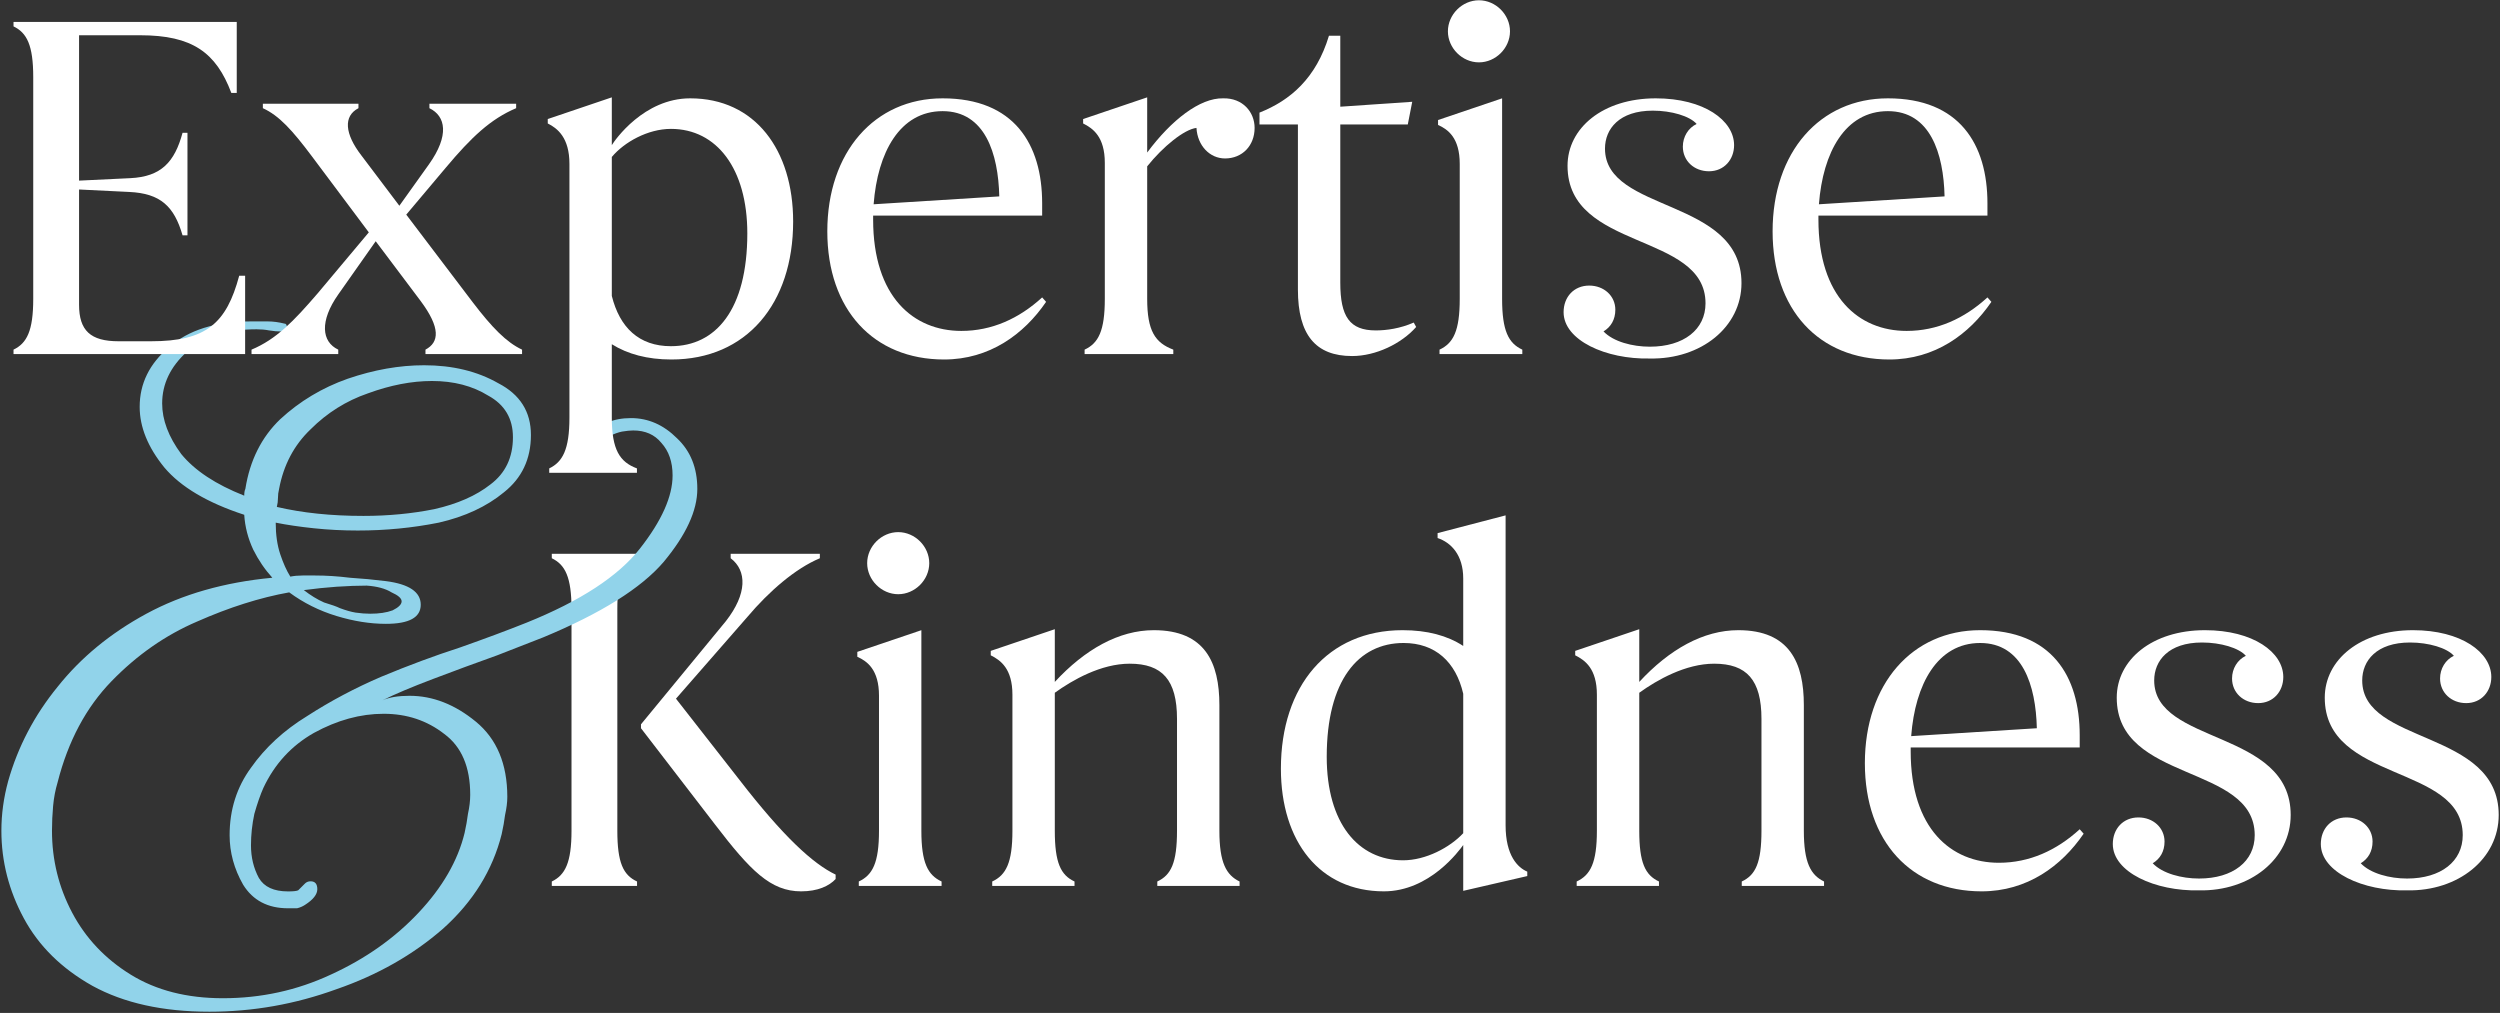
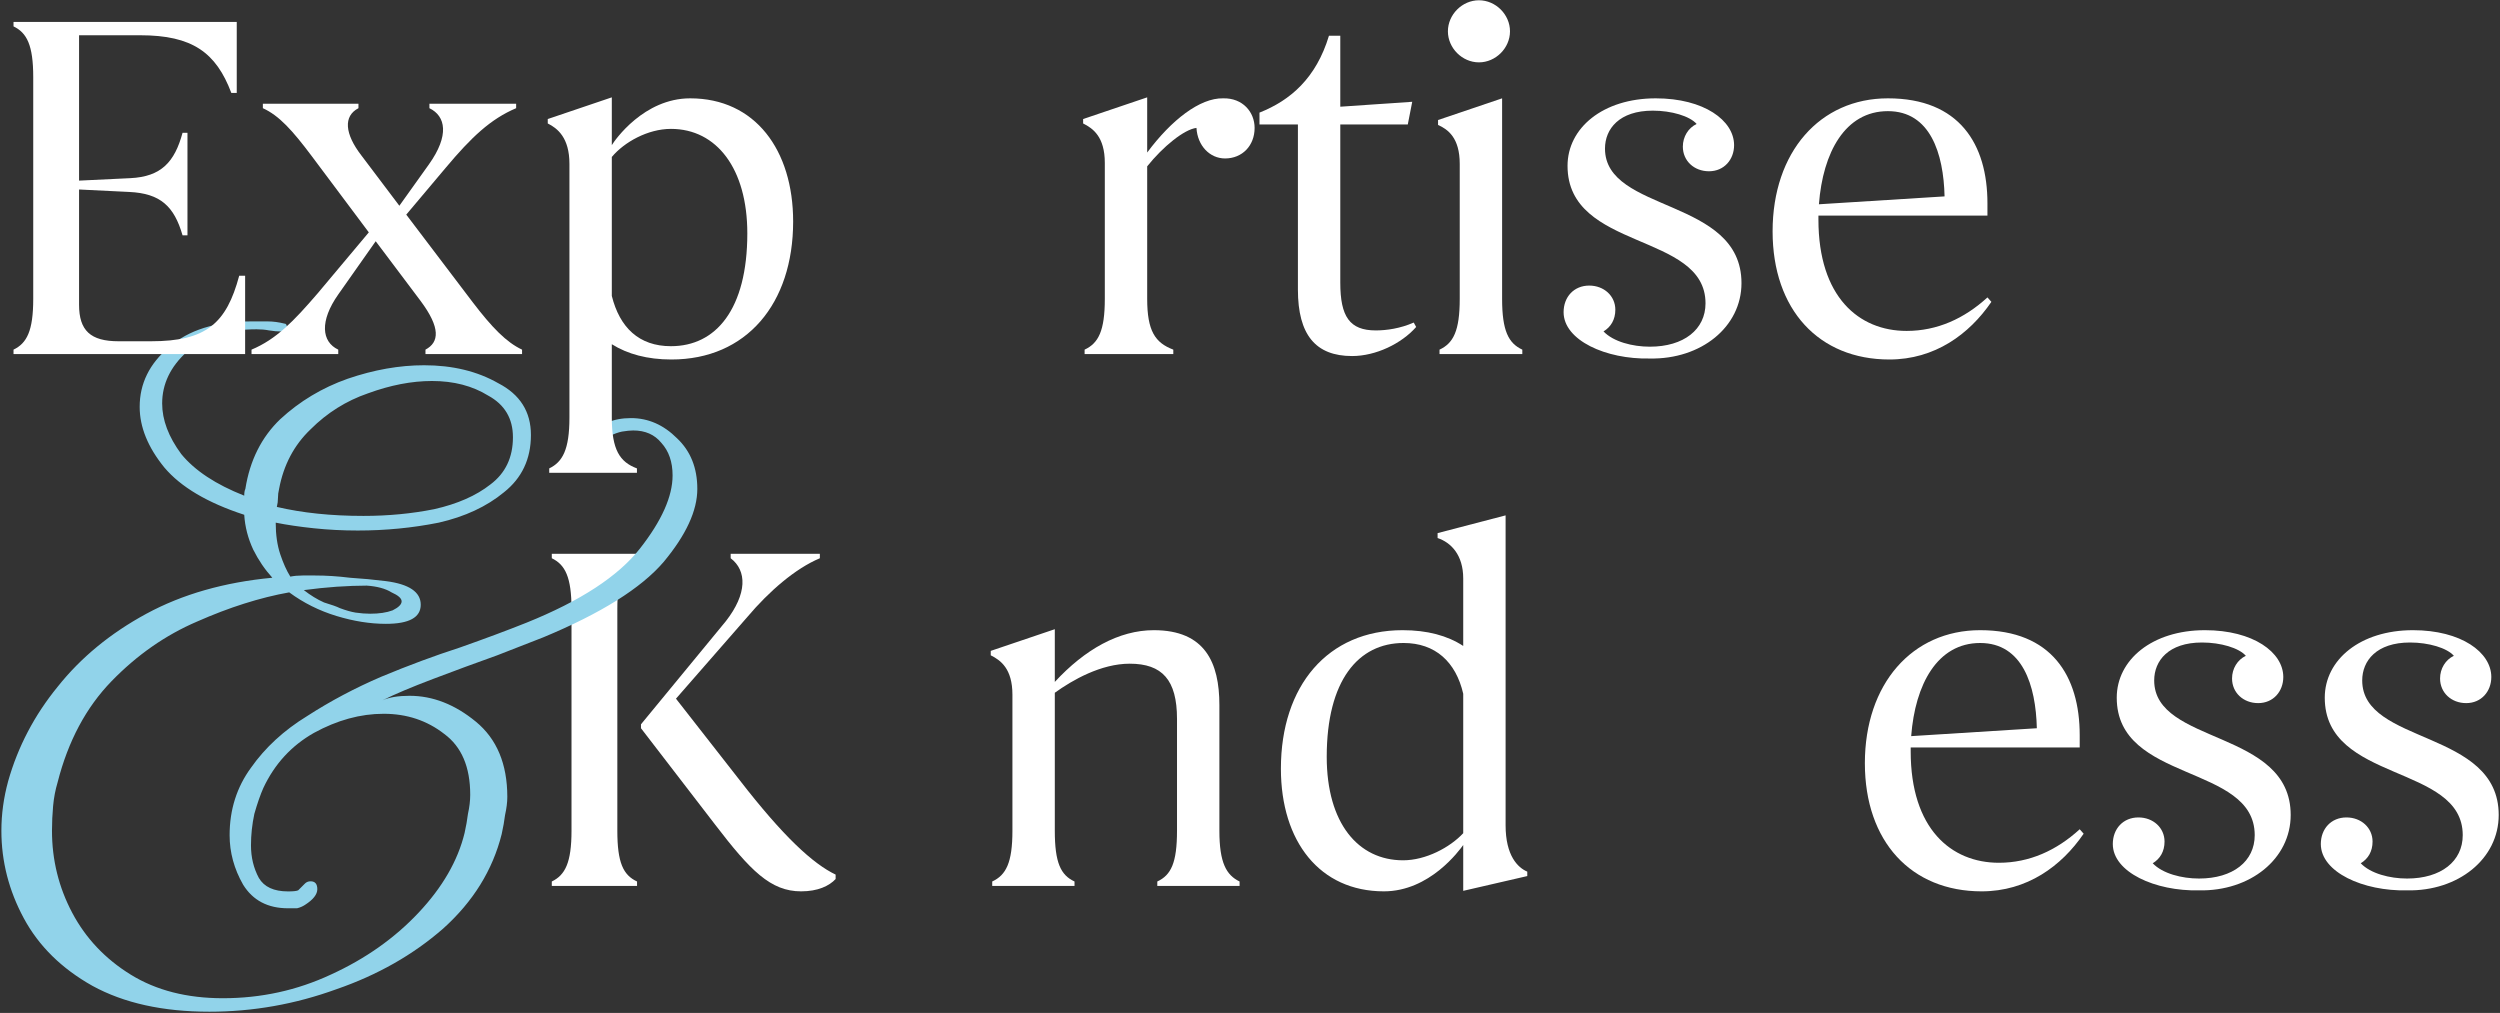
<svg xmlns="http://www.w3.org/2000/svg" width="891" height="361" viewBox="0 0 891 361" fill="none">
  <rect x="0" y="0" width="891" height="361" fill="#333333" stroke="none" />
  <path d="M857.873 317.325C842.243 317.676 827.14 310.827 827.14 300.817C827.14 295.372 830.828 291.333 836.272 291.333C841.54 291.333 845.58 295.021 845.58 299.938C845.58 303.451 843.999 306.085 841.365 307.666C844.877 311.354 851.726 313.11 857.873 313.11C869.991 313.11 877.718 306.963 877.718 297.655C877.718 272.191 828.545 279.04 828.545 248.658C828.545 235.135 841.189 224.598 859.98 224.598C877.191 224.598 887.904 232.501 887.904 241.282C887.904 246.374 884.392 250.589 878.947 250.589C873.679 250.589 869.64 246.901 869.64 241.808C869.64 238.296 871.571 235.135 874.557 233.73C872.098 230.92 865.6 228.988 858.927 228.988C846.985 228.988 841.892 235.486 841.892 242.511C841.892 265.517 890.538 259.897 890.538 290.455C890.538 306.085 876.137 317.676 857.873 317.325Z" fill="white" />
  <path d="M783.735 317.325C768.105 317.676 753.002 310.827 753.002 300.817C753.002 295.372 756.69 291.333 762.134 291.333C767.403 291.333 771.442 295.021 771.442 299.938C771.442 303.451 769.861 306.085 767.227 307.666C770.74 311.354 777.589 313.11 783.735 313.11C795.853 313.11 803.58 306.963 803.58 297.655C803.58 272.191 754.407 279.04 754.407 248.658C754.407 235.135 767.051 224.598 785.843 224.598C803.053 224.598 813.766 232.501 813.766 241.282C813.766 246.374 810.254 250.589 804.81 250.589C799.541 250.589 795.502 246.901 795.502 241.808C795.502 238.296 797.434 235.135 800.419 233.73C797.961 230.92 791.463 228.988 784.789 228.988C772.847 228.988 767.754 235.486 767.754 242.511C767.754 265.517 816.401 259.897 816.401 290.455C816.401 306.085 802 317.676 783.735 317.325Z" fill="white" />
  <path d="M742.613 297.129C734.71 308.719 722.417 317.676 706.26 317.676C681.146 317.676 664.638 299.938 664.638 272.015C664.638 243.74 681.497 224.598 705.733 224.598C731.197 224.598 741.208 240.93 741.208 262.005V266.395H680.97C680.97 266.746 680.97 267.273 680.97 267.8C680.97 295.372 695.371 307.49 712.406 307.49C723.295 307.49 732.954 303.1 741.208 295.548L742.613 297.129ZM705.733 229.164C690.454 229.164 682.551 243.916 681.146 262.356L725.929 259.546C725.578 244.267 720.836 229.164 705.733 229.164Z" fill="white" />
-   <path d="M584.233 246.901V296.074C584.233 307.49 586.34 311.88 591.258 314.163V315.744H561.929V314.163C566.847 311.88 569.13 307.49 569.13 296.074V247.603C569.13 238.296 564.915 235.31 561.402 233.554V231.973L584.233 224.246V243.037C594.946 231.446 607.063 224.597 619.532 224.597C637.797 224.597 642.89 236.188 642.89 251.291V296.074C642.89 307.49 645.348 311.88 650.09 314.163V315.744H620.762V314.163C625.679 311.88 627.786 307.49 627.786 296.074V256.209C627.786 242.335 622.518 236.539 610.927 236.539C600.741 236.539 590.555 242.335 584.233 246.901Z" fill="white" />
  <path d="M521.492 206.157C521.492 197.727 517.101 193.337 512.36 191.756V190L536.595 183.678V294.142C536.595 305.031 540.986 309.246 544.322 310.651V312.231L521.492 317.5V301.167C520.087 303.099 509.55 317.675 493.217 317.675C470.387 317.675 456.513 299.938 456.513 273.946C456.513 244.442 473.197 224.597 499.891 224.597C508.672 224.597 515.872 226.529 521.492 230.217V206.157ZM500.066 306.611C508.145 306.611 516.75 302.045 521.492 296.952V247.252C518.858 235.837 511.482 229.163 500.242 229.163C484.085 229.163 472.845 242.51 472.845 269.731C472.845 293.44 484.085 306.611 500.066 306.611Z" fill="white" />
  <path d="M375.932 246.901V296.074C375.932 307.49 378.04 311.88 382.957 314.163V315.744H353.628V314.163C358.546 311.88 360.829 307.49 360.829 296.074V247.603C360.829 238.296 356.614 235.31 353.102 233.554V231.973L375.932 224.246V243.037C386.645 231.446 398.763 224.597 411.232 224.597C429.496 224.597 434.589 236.188 434.589 251.291V296.074C434.589 307.49 437.048 311.88 441.789 314.163V315.744H412.461V314.163C417.378 311.88 419.486 307.49 419.486 296.074V256.209C419.486 242.335 414.217 236.539 402.626 236.539C392.44 236.539 382.254 242.335 375.932 246.901Z" fill="white" />
-   <path d="M309.059 200.712C309.059 194.741 314.152 189.648 320.123 189.648C326.094 189.648 331.187 194.741 331.187 200.712C331.187 206.684 326.094 211.777 320.123 211.777C314.152 211.777 309.059 206.684 309.059 200.712ZM328.377 224.597V296.074C328.377 307.489 330.66 311.88 335.578 314.163V315.743H306.074V314.163C310.991 311.88 313.274 307.489 313.274 296.074V247.954C313.274 238.646 309.059 235.661 305.547 234.08V232.324L328.377 224.597Z" fill="white" />
  <path d="M228.447 259.546V258.141L258.654 221.437C266.381 211.602 266.205 203.348 260.41 198.958V197.377H292.197V198.958C283.416 202.646 274.108 210.724 266.381 219.856L240.916 249.009L263.571 277.986C279.201 298.183 289.738 307.842 297.817 311.705V313.286C295.534 315.744 291.495 317.676 285.524 317.676C274.635 317.676 267.435 310.3 254.79 293.792L228.447 259.546ZM220.018 217.046V296.075C220.018 307.49 222.125 311.881 227.042 314.164V315.744H196.66V314.164C201.402 311.881 203.685 307.49 203.685 296.075V217.046C203.685 205.631 201.402 201.241 196.66 198.958V197.377H227.042V198.958C222.125 201.241 220.018 205.631 220.018 217.046Z" fill="white" />
  <path d="M74.624 360.574C58.062 360.574 44.171 357.502 32.952 351.358C22 345.214 13.852 337.2 8.51 327.317C3.167 317.433 0.496 307.015 0.496 296.063C0.496 290.186 1.297 284.309 2.9 278.433C6.373 266.145 12.25 254.926 20.531 244.775C28.811 234.357 39.363 225.675 52.185 218.73C65.007 211.785 79.966 207.511 97.062 205.908C94.391 202.97 92.12 199.63 90.251 195.891C88.381 191.884 87.312 187.743 87.045 183.469C73.956 179.195 64.473 173.586 58.596 166.64C52.719 159.428 49.781 152.216 49.781 145.003C49.781 136.722 53.254 129.643 60.199 123.767C67.144 117.623 76.894 114.551 89.449 114.551C91.586 114.551 93.59 114.551 95.459 114.551C97.329 114.551 99.333 114.818 101.47 115.352C102.004 115.352 102.271 115.886 102.271 116.955C102.271 117.756 101.737 118.157 100.668 118.157C99.066 118.157 97.463 118.023 95.86 117.756C94.525 117.489 93.055 117.356 91.453 117.356C81.035 117.356 72.754 120.027 66.61 125.369C60.733 130.712 57.795 136.856 57.795 143.801C57.795 149.678 60.065 155.688 64.606 161.832C69.415 167.709 76.894 172.651 87.045 176.658C87.045 175.589 87.178 174.788 87.446 174.253C89.048 164.103 93.189 155.822 99.867 149.411C106.812 143 114.826 138.191 123.908 134.986C133.258 131.78 142.34 130.178 151.155 130.178C161.306 130.178 170.121 132.315 177.601 136.589C185.347 140.596 189.221 146.739 189.221 155.02C189.221 163.568 186.015 170.38 179.604 175.456C173.46 180.531 165.714 184.137 156.364 186.274C147.015 188.144 137.398 189.079 127.515 189.079C122.172 189.079 116.963 188.812 111.888 188.278C106.812 187.743 102.271 187.076 98.264 186.274C98.264 190.548 98.799 194.288 99.867 197.493C100.936 200.699 102.138 203.37 103.473 205.507C104.809 205.24 106.278 205.107 107.881 205.107C109.484 205.107 110.953 205.107 112.288 205.107C116.295 205.107 120.436 205.374 124.71 205.908C128.984 206.175 133.258 206.576 137.532 207.11C145.813 208.179 149.953 210.983 149.953 215.524C149.953 220.066 145.813 222.336 137.532 222.336C131.922 222.336 126.045 221.401 119.901 219.531C113.758 217.661 108.148 214.857 103.073 211.117C92.655 212.987 81.702 216.459 70.216 221.535C58.997 226.343 48.846 233.422 39.764 242.771C30.681 252.121 24.27 264.141 20.531 278.833C19.729 281.505 19.195 284.309 18.928 287.248C18.661 290.186 18.527 293.125 18.527 296.063C18.527 306.481 20.931 316.231 25.739 325.313C30.548 334.396 37.493 341.742 46.575 347.351C55.658 352.961 66.61 355.766 79.432 355.766C93.055 355.766 105.877 352.961 117.898 347.351C130.186 341.742 140.604 334.396 149.152 325.313C157.7 316.231 163.176 306.748 165.58 296.864C166.114 294.46 166.515 292.19 166.782 290.053C167.316 287.649 167.584 285.378 167.584 283.241C167.584 273.357 164.512 266.145 158.368 261.604C152.224 256.795 145.011 254.391 136.73 254.391C128.45 254.391 120.169 256.662 111.888 261.203C103.874 265.744 97.864 272.289 93.857 280.837C92.788 283.241 91.72 286.313 90.651 290.053C89.85 293.792 89.449 297.532 89.449 301.272C89.449 305.546 90.384 309.419 92.254 312.892C94.124 316.097 97.596 317.7 102.672 317.7C104.542 317.7 105.744 317.567 106.278 317.3C106.812 316.765 107.614 315.964 108.682 314.895C109.216 314.361 109.884 314.094 110.686 314.094C112.288 314.094 113.09 315.029 113.09 316.899C113.09 318.769 111.621 320.639 108.682 322.509C107.881 323.043 106.946 323.443 105.877 323.711C105.076 323.711 104.007 323.711 102.672 323.711C95.459 323.711 90.117 320.906 86.644 315.296C83.439 309.686 81.836 303.81 81.836 297.666C81.836 288.583 84.374 280.57 89.449 273.624C94.525 266.412 101.203 260.268 109.484 255.193C117.764 249.85 126.58 245.175 135.929 241.169C145.546 237.162 154.895 233.689 163.977 230.751C173.06 227.545 180.94 224.607 187.618 221.936C206.851 214.189 220.341 205.374 228.088 195.49C235.834 185.606 239.708 176.925 239.708 169.445C239.708 164.637 238.372 160.764 235.701 157.825C233.297 154.887 229.957 153.418 225.683 153.418C224.615 153.418 223.279 153.551 221.677 153.818C220.341 154.085 218.872 154.62 217.269 155.421C217.002 155.688 216.601 155.822 216.067 155.822C214.731 155.822 214.063 155.154 214.063 153.818C214.063 151.948 214.865 150.88 216.468 150.613C218.872 149.544 221.677 149.01 224.882 149.01C231.026 149.01 236.502 151.414 241.31 156.222C246.119 160.764 248.523 166.774 248.523 174.253C248.523 182 244.516 190.682 236.502 200.298C228.488 209.648 214.197 218.596 193.628 227.144C190.156 228.48 184.68 230.617 177.2 233.555C169.721 236.227 162.107 239.032 154.361 241.97C146.614 244.908 140.604 247.446 136.33 249.583C138.734 248.515 141.939 247.98 145.946 247.98C154.227 247.98 162.107 251.052 169.587 257.196C177.067 263.34 180.806 272.289 180.806 284.042C180.806 285.912 180.539 288.049 180.005 290.453C179.738 292.59 179.337 294.861 178.803 297.265C175.597 310.087 168.652 321.306 157.967 330.923C147.282 340.272 134.593 347.485 119.901 352.56C105.21 357.903 90.117 360.574 74.624 360.574ZM129.518 183.87C138.333 183.87 146.748 183.069 154.761 181.466C163.042 179.596 169.721 176.658 174.796 172.651C180.138 168.644 182.81 163.034 182.81 155.822C182.81 149.144 179.871 144.202 173.995 140.996C168.385 137.524 161.707 135.787 153.96 135.787C146.748 135.787 139.135 137.257 131.121 140.195C123.374 142.866 116.562 147.14 110.686 153.017C104.809 158.627 101.069 165.705 99.466 174.253C99.199 175.322 99.066 176.39 99.066 177.459C99.066 178.527 98.932 179.596 98.665 180.665C107.747 182.802 118.032 183.87 129.518 183.87ZM131.922 218.73C135.128 218.73 137.799 218.329 139.936 217.528C142.073 216.459 143.141 215.391 143.141 214.322C143.141 213.254 141.939 212.185 139.535 211.117C137.398 209.781 134.46 208.98 130.72 208.713C127.515 208.713 123.908 208.846 119.901 209.113C116.162 209.381 112.288 209.781 108.281 210.316C110.686 212.185 113.09 213.655 115.494 214.723C118.165 215.524 120.035 216.192 121.104 216.727C123.241 217.528 125.11 218.062 126.713 218.329C128.583 218.596 130.319 218.73 131.922 218.73Z" fill="#91D3EA" />
  <path d="M709.729 107.578C701.826 119.169 689.533 128.125 673.376 128.125C648.262 128.125 631.754 110.388 631.754 82.464C631.754 54.189 648.613 35.047 672.849 35.047C698.314 35.047 708.324 51.38 708.324 72.454V76.844H648.087C648.087 77.196 648.087 77.722 648.087 78.249C648.087 105.822 662.487 117.939 679.522 117.939C690.411 117.939 700.07 113.549 708.324 105.997L709.729 107.578ZM672.849 39.613C657.57 39.613 649.667 54.365 648.262 72.805L693.045 69.995C692.694 54.716 687.952 39.613 672.849 39.613Z" fill="white" />
  <path d="M587.999 127.774C572.369 128.125 557.266 121.276 557.266 111.266C557.266 105.822 560.954 101.782 566.398 101.782C571.666 101.782 575.706 105.47 575.706 110.388C575.706 113.9 574.125 116.534 571.491 118.115C575.003 121.803 581.852 123.559 587.999 123.559C600.117 123.559 607.844 117.412 607.844 108.105C607.844 82.64 558.671 89.489 558.671 59.107C558.671 45.584 571.315 35.047 590.106 35.047C607.317 35.047 618.03 42.95 618.03 51.731C618.03 56.824 614.518 61.039 609.073 61.039C603.805 61.039 599.766 57.351 599.766 52.258C599.766 48.745 601.697 45.584 604.683 44.179C602.224 41.369 595.726 39.437 589.053 39.437C577.111 39.437 572.018 45.935 572.018 52.96C572.018 75.966 620.664 70.346 620.664 100.904C620.664 116.534 606.263 128.125 587.999 127.774Z" fill="white" />
  <path d="M516.034 11.162C516.034 5.191 521.127 0.098 527.098 0.098C533.069 0.098 538.162 5.191 538.162 11.162C538.162 17.133 533.069 22.226 527.098 22.226C521.127 22.226 516.034 17.133 516.034 11.162ZM535.352 35.046V106.523C535.352 117.938 537.635 122.329 542.552 124.612V126.192H513.048V124.612C517.966 122.329 520.249 117.938 520.249 106.523V58.403C520.249 49.096 516.034 46.11 512.521 44.529V42.773L535.352 35.046Z" fill="white" />
  <path d="M448.877 44.354V40.139C459.941 35.748 469.073 27.846 473.639 12.742H477.679V38.031L503.319 36.275L501.738 44.354H477.679V100.728C477.679 112.845 481.015 117.763 490.323 117.763C494.187 117.763 499.104 117.06 503.846 114.953L504.724 116.533C499.455 122.504 490.323 126.895 481.893 126.895C468.898 126.895 462.575 119.343 462.575 103.186V44.354H448.877Z" fill="white" />
  <path d="M408.858 54.365C417.463 42.774 427.649 34.871 435.903 35.047C442.928 34.871 447.143 39.964 447.143 45.584C447.143 51.906 442.752 56.472 436.606 56.472C431.162 56.472 426.771 51.906 426.42 45.584C422.029 46.111 414.478 52.257 408.858 59.282V106.524C408.858 117.939 411.668 122.154 418.166 124.612V126.193H386.554V124.612C391.472 122.329 393.755 117.939 393.755 106.524V58.053C393.755 48.745 389.54 45.759 386.027 44.003V42.423L408.858 34.695V54.365Z" fill="white" />
-   <path d="M372.829 107.578C364.926 119.169 352.632 128.125 336.475 128.125C311.362 128.125 294.854 110.388 294.854 82.464C294.854 54.189 311.713 35.047 335.948 35.047C361.413 35.047 371.424 51.38 371.424 72.454V76.844H311.186C311.186 77.196 311.186 77.722 311.186 78.249C311.186 105.822 325.587 117.939 342.622 117.939C353.51 117.939 363.169 113.549 371.424 105.997L372.829 107.578ZM335.948 39.613C320.67 39.613 312.767 54.365 311.362 72.805L356.145 69.995C355.793 54.716 351.052 39.613 335.948 39.613Z" fill="white" />
  <path d="M202.946 148.848V58.404C202.946 49.096 198.731 45.759 195.219 44.003V42.423L218.049 34.695V51.73C219.103 49.974 229.465 35.047 245.973 35.047C269.155 35.047 282.677 53.487 282.677 78.951C282.677 108.28 265.993 128.125 239.299 128.125C230.694 128.125 223.669 126.193 218.049 122.681V148.848C218.049 160.263 220.859 164.654 227.006 166.937V168.517H195.746V166.937C200.487 164.654 202.946 160.263 202.946 148.848ZM239.124 45.935C230.87 45.935 222.44 50.677 218.049 55.945V105.47C220.859 116.71 227.708 123.383 239.124 123.383C255.105 123.383 266.345 110.387 266.345 83.166C266.345 60.16 255.456 45.935 239.124 45.935Z" fill="white" />
  <path d="M149.883 107.226L133.902 85.976L120.555 104.943C113.881 114.427 114.583 121.803 120.555 124.613V126.193H89.645V124.613C98.427 120.925 104.573 114.602 113.179 104.592L131.443 82.815L111.071 55.594C104.222 46.462 99.48 41.193 93.685 38.559V36.978H127.755V38.559C122.311 41.369 122.838 47.691 128.809 55.419L142.331 73.332L152.869 58.58C160.245 48.218 158.84 41.369 153.044 38.559V36.978H183.953V38.559C174.821 42.423 167.972 48.921 158.84 59.809L144.79 76.493L168.499 107.753C175.348 116.71 180.441 121.978 186.061 124.613V126.193H151.639V124.613C156.557 121.978 157.083 116.885 149.883 107.226Z" fill="white" />
  <path d="M4.82 9.405V7.824H84.376V33.113H82.444C77 18.713 68.57 12.566 49.955 12.566H28.178V64.374L46.442 63.496C57.506 62.969 62.248 57.7 65.058 47.339H66.814V83.867H65.058C62.072 73.506 57.155 68.94 46.091 68.413L28.178 67.535V108.63C28.178 117.762 32.217 121.626 42.227 121.626H53.818C73.487 121.626 80.688 115.303 85.254 98.268H87.362V126.192H4.82V124.611C9.562 122.328 11.845 117.938 11.845 106.522V27.494C11.845 16.078 9.562 11.688 4.82 9.405Z" fill="white" />
</svg>